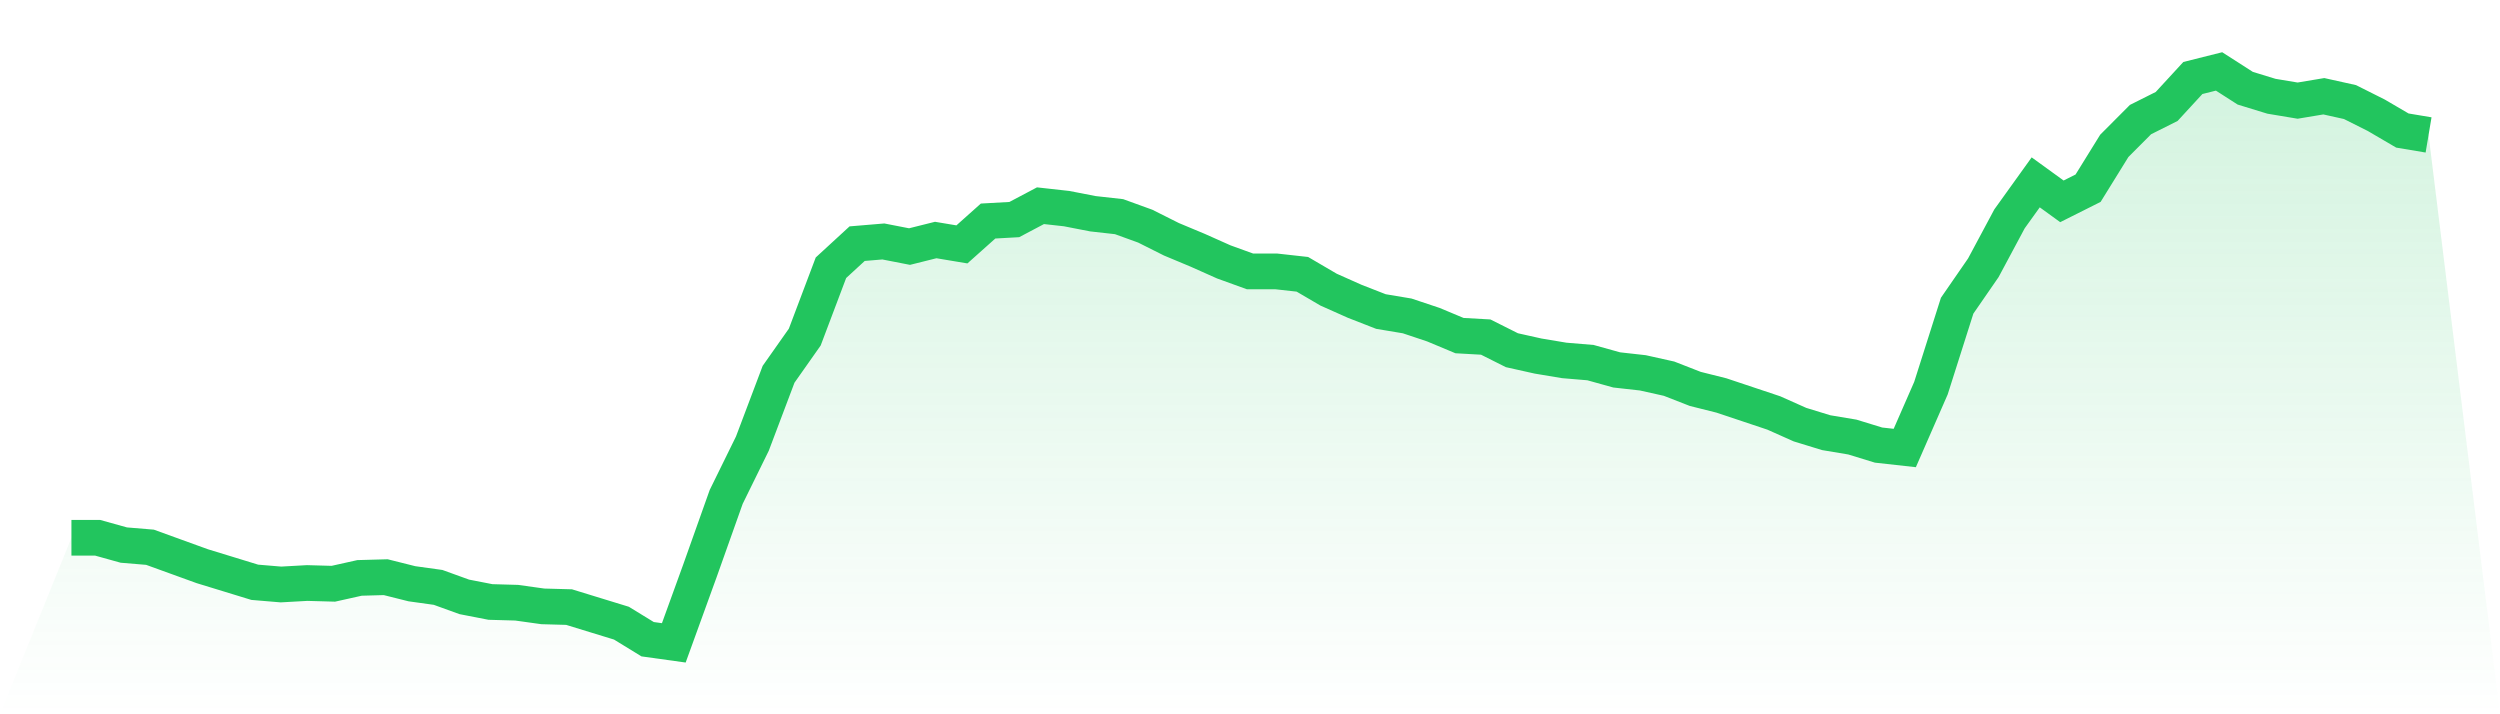
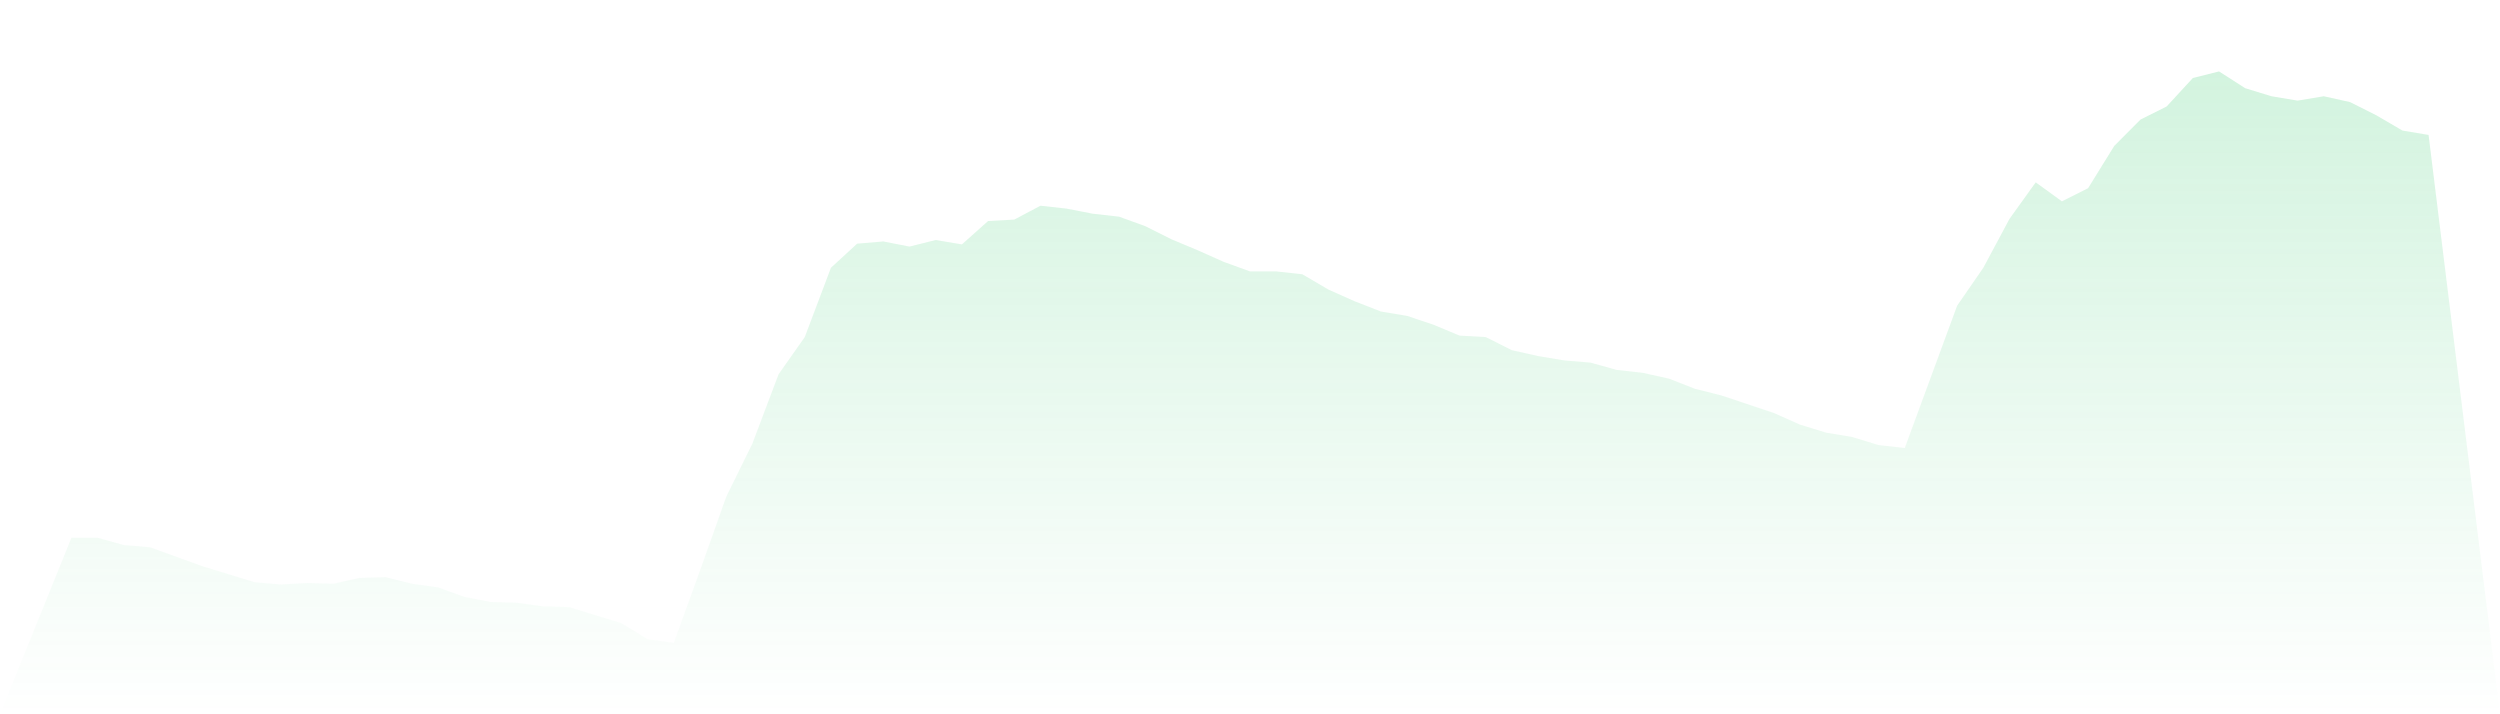
<svg xmlns="http://www.w3.org/2000/svg" viewBox="0 0 140 40">
  <defs>
    <linearGradient id="gradient" x1="0" x2="0" y1="0" y2="1">
      <stop offset="0%" stop-color="#22c55e" stop-opacity="0.2" />
      <stop offset="100%" stop-color="#22c55e" stop-opacity="0" />
    </linearGradient>
  </defs>
-   <path d="M4,30.115 L4,30.115 L5.467,30.115 L6.933,30.524 L8.4,30.646 L9.867,31.178 L11.333,31.709 L12.8,32.158 L14.267,32.608 L15.733,32.731 L17.2,32.649 L18.667,32.69 L20.133,32.363 L21.6,32.322 L23.067,32.69 L24.533,32.894 L26,33.425 L27.467,33.711 L28.933,33.752 L30.4,33.957 L31.867,33.997 L33.333,34.447 L34.8,34.897 L36.267,35.796 L37.733,36 L39.2,31.954 L40.667,27.826 L42.133,24.843 L43.6,20.96 L45.067,18.876 L46.533,14.994 L48,13.645 L49.467,13.522 L50.933,13.808 L52.4,13.441 L53.867,13.686 L55.333,12.378 L56.8,12.296 L58.267,11.52 L59.733,11.683 L61.2,11.969 L62.667,12.133 L64.133,12.664 L65.6,13.4 L67.067,14.013 L68.533,14.667 L70,15.198 L71.467,15.198 L72.933,15.361 L74.4,16.22 L75.867,16.874 L77.333,17.446 L78.8,17.691 L80.267,18.181 L81.733,18.794 L83.2,18.876 L84.667,19.612 L86.133,19.939 L87.6,20.184 L89.067,20.307 L90.533,20.715 L92,20.879 L93.467,21.206 L94.933,21.778 L96.4,22.146 L97.867,22.636 L99.333,23.126 L100.8,23.78 L102.267,24.23 L103.733,24.475 L105.2,24.925 L106.667,25.088 L108.133,21.737 L109.6,17.119 L111.067,14.994 L112.533,12.255 L114,10.212 L115.467,11.275 L116.933,10.539 L118.4,8.169 L119.867,6.697 L121.333,5.962 L122.8,4.368 L124.267,4 L125.733,4.94 L127.2,5.39 L128.667,5.635 L130.133,5.39 L131.6,5.716 L133.067,6.452 L134.533,7.31 L136,7.556 L140,40 L0,40 z" fill="url(#gradient)" />
-   <path d="M4,30.115 L4,30.115 L5.467,30.115 L6.933,30.524 L8.4,30.646 L9.867,31.178 L11.333,31.709 L12.8,32.158 L14.267,32.608 L15.733,32.731 L17.2,32.649 L18.667,32.69 L20.133,32.363 L21.6,32.322 L23.067,32.69 L24.533,32.894 L26,33.425 L27.467,33.711 L28.933,33.752 L30.4,33.957 L31.867,33.997 L33.333,34.447 L34.8,34.897 L36.267,35.796 L37.733,36 L39.2,31.954 L40.667,27.826 L42.133,24.843 L43.6,20.96 L45.067,18.876 L46.533,14.994 L48,13.645 L49.467,13.522 L50.933,13.808 L52.4,13.441 L53.867,13.686 L55.333,12.378 L56.8,12.296 L58.267,11.52 L59.733,11.683 L61.2,11.969 L62.667,12.133 L64.133,12.664 L65.6,13.4 L67.067,14.013 L68.533,14.667 L70,15.198 L71.467,15.198 L72.933,15.361 L74.4,16.22 L75.867,16.874 L77.333,17.446 L78.8,17.691 L80.267,18.181 L81.733,18.794 L83.2,18.876 L84.667,19.612 L86.133,19.939 L87.6,20.184 L89.067,20.307 L90.533,20.715 L92,20.879 L93.467,21.206 L94.933,21.778 L96.4,22.146 L97.867,22.636 L99.333,23.126 L100.8,23.78 L102.267,24.23 L103.733,24.475 L105.2,24.925 L106.667,25.088 L108.133,21.737 L109.6,17.119 L111.067,14.994 L112.533,12.255 L114,10.212 L115.467,11.275 L116.933,10.539 L118.4,8.169 L119.867,6.697 L121.333,5.962 L122.8,4.368 L124.267,4 L125.733,4.94 L127.2,5.39 L128.667,5.635 L130.133,5.39 L131.6,5.716 L133.067,6.452 L134.533,7.31 L136,7.556" fill="none" stroke="#22c55e" stroke-width="2" />
+   <path d="M4,30.115 L4,30.115 L5.467,30.115 L6.933,30.524 L8.4,30.646 L9.867,31.178 L11.333,31.709 L12.8,32.158 L14.267,32.608 L15.733,32.731 L17.2,32.649 L18.667,32.69 L20.133,32.363 L21.6,32.322 L23.067,32.69 L24.533,32.894 L26,33.425 L27.467,33.711 L28.933,33.752 L30.4,33.957 L31.867,33.997 L33.333,34.447 L34.8,34.897 L36.267,35.796 L37.733,36 L39.2,31.954 L40.667,27.826 L42.133,24.843 L43.6,20.96 L45.067,18.876 L46.533,14.994 L48,13.645 L49.467,13.522 L50.933,13.808 L52.4,13.441 L53.867,13.686 L55.333,12.378 L56.8,12.296 L58.267,11.52 L59.733,11.683 L61.2,11.969 L62.667,12.133 L64.133,12.664 L65.6,13.4 L67.067,14.013 L68.533,14.667 L70,15.198 L71.467,15.198 L72.933,15.361 L74.4,16.22 L75.867,16.874 L77.333,17.446 L78.8,17.691 L80.267,18.181 L81.733,18.794 L83.2,18.876 L84.667,19.612 L86.133,19.939 L87.6,20.184 L89.067,20.307 L90.533,20.715 L92,20.879 L93.467,21.206 L94.933,21.778 L96.4,22.146 L97.867,22.636 L99.333,23.126 L100.8,23.78 L102.267,24.23 L103.733,24.475 L105.2,24.925 L106.667,25.088 L109.6,17.119 L111.067,14.994 L112.533,12.255 L114,10.212 L115.467,11.275 L116.933,10.539 L118.4,8.169 L119.867,6.697 L121.333,5.962 L122.8,4.368 L124.267,4 L125.733,4.94 L127.2,5.39 L128.667,5.635 L130.133,5.39 L131.6,5.716 L133.067,6.452 L134.533,7.31 L136,7.556 L140,40 L0,40 z" fill="url(#gradient)" />
</svg>